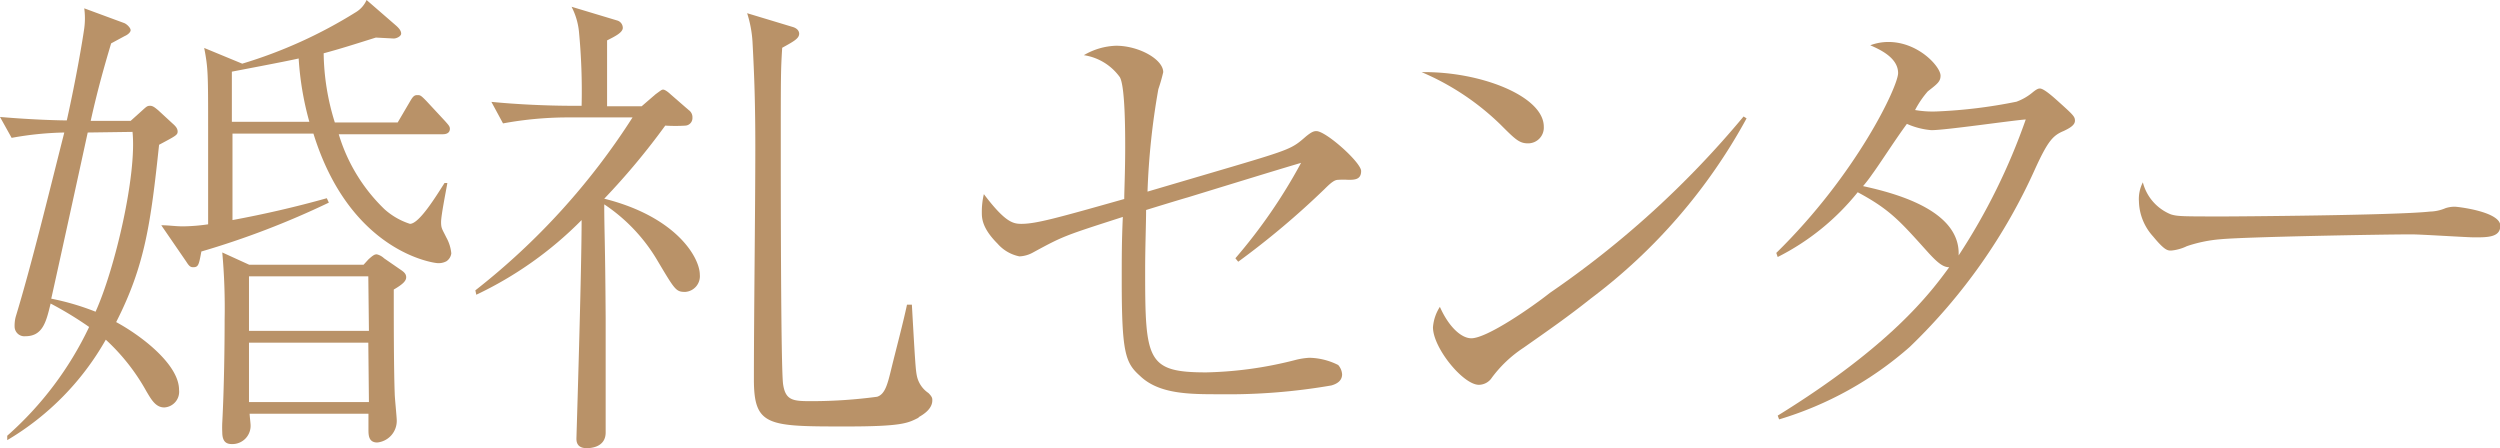
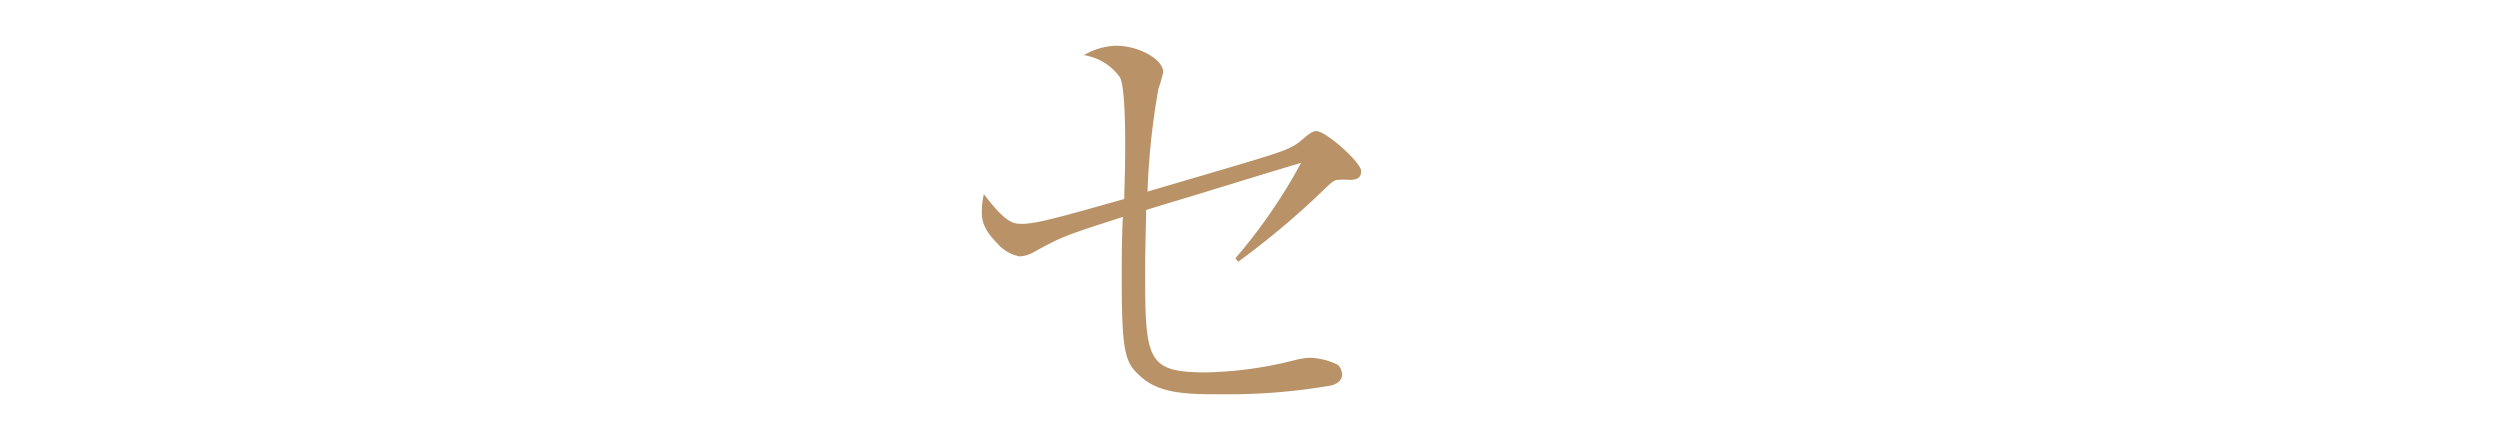
<svg xmlns="http://www.w3.org/2000/svg" viewBox="0 0 159.04 28.52">
  <defs>
    <style>.cls-1{isolation:isolate;}.cls-2{fill:#b99268;}</style>
  </defs>
  <g id="レイヤー_2" data-name="レイヤー 2">
    <g id="レイヤー_1-2" data-name="レイヤー 1">
      <g id="婚礼センター" class="cls-1">
        <g class="cls-1">
-           <path class="cls-2" d="M10.45,25.92c-.56,0-.84-.53-1.15-1.05a13,13,0,0,0-2.57-3.26A17.33,17.33,0,0,1,.46,28l0-.28a21.54,21.54,0,0,0,5.21-6.92,22.72,22.72,0,0,0-2.45-1.49c-.28,1.15-.49,2.08-1.61,2.08a.62.62,0,0,1-.68-.59A2.24,2.24,0,0,1,1,20.15C2,16.87,3.1,12.34,4.09,8.43a20.56,20.56,0,0,0-3.35.34L0,7.44c2.2.19,3.91.22,4.25.22.62-2.79,1-5.09,1.11-5.86a4.8,4.8,0,0,0,0-1.27l2.52.93c.18.06.43.31.43.46s-.22.31-.37.37l-.87.47C6.7,4,6.23,5.61,5.77,7.69H8.31L9,7.07c.34-.31.37-.34.56-.34s.37.18.5.28l.9.83c.18.16.34.31.34.53s-.13.28-1.18.84c-.53,5-.9,7.69-2.73,11.28,1.61.87,4,2.7,4,4.31A1,1,0,0,1,10.45,25.92ZM5.58,8.43C5.24,10,3.63,17.36,3.26,19a16.13,16.13,0,0,1,2.82.83c1.24-2.75,2.63-8.71,2.35-11.44ZM28.4,16.62a1.05,1.05,0,0,1-.56.12c-.18,0-5.55-.65-7.9-8.24H14.79V14c2-.37,4-.83,6-1.39l.13.28A53.49,53.49,0,0,1,12.81,16c-.16.87-.19,1-.53,1-.19,0-.28-.12-.44-.37l-1.58-2.3c.5,0,.87.07,1.4.07a12,12,0,0,0,1.58-.13c0-.93,0-5.08,0-5.92,0-3.69,0-4-.25-5.3l2.42,1A29.86,29.86,0,0,0,22.63.78,1.7,1.7,0,0,0,23.32,0l1.89,1.64c.21.19.31.34.31.5s-.28.31-.47.31l-1.14-.06c-1.37.43-2.24.71-3.32,1a15.31,15.31,0,0,0,.71,4.4h4l.78-1.33c.18-.31.27-.41.46-.41s.22,0,.59.38l1.18,1.27c.22.25.31.34.31.49,0,.35-.37.35-.47.35h-6.6a11,11,0,0,0,2.91,4.77,4.48,4.48,0,0,0,1.62.93c.59,0,1.67-1.77,2.2-2.6h.18c-.09.52-.4,2.07-.4,2.48s.06.43.34,1a2.54,2.54,0,0,1,.31,1A.71.71,0,0,1,28.4,16.62Zm-3.35,1.8c0,2.14,0,4.93.06,6.6,0,.28.13,1.49.13,1.74A1.38,1.38,0,0,1,24,28.15c-.56,0-.56-.49-.56-.83s0-.59,0-1H15.88c0,.1.06.62.06.69a1.16,1.16,0,0,1-1.18,1.24c-.28,0-.62-.07-.62-.75a6.17,6.17,0,0,1,0-.62c.12-2.26.15-5,.15-6.54a39.31,39.31,0,0,0-.15-4.28l1.71.78h7.28l.31-.34c.31-.28.4-.32.53-.32a1,1,0,0,1,.46.25l1,.69c.22.15.41.27.41.52S25.58,18.11,25.05,18.42ZM19,3.72c-.81.19-4.13.81-4.25.84V7.75h4.93A19.2,19.2,0,0,1,19,3.72Zm4.43,13.86H15.84v3.47h7.63Zm0,4.22H15.84v3.78h7.63Z" />
-           <path class="cls-2" d="M43.59,18.57c-.59,0-.65-.12-1.77-2A11,11,0,0,0,38.44,13c0,1.74.06,2.26.09,7.26,0,1.95,0,3.9,0,5.86,0,.21,0,1.17,0,1.39,0,1-1.06,1-1.21,1-.65,0-.65-.46-.65-.62C36.74,25.55,37,17,37,14a23.63,23.63,0,0,1-6.7,4.75l-.06-.28a44.12,44.12,0,0,0,10-11H36a22.91,22.91,0,0,0-4,.38l-.74-1.37c1.61.16,3.56.25,5.18.25H37A39.65,39.65,0,0,0,36.83,2,4.39,4.39,0,0,0,36.36.43l2.89.87a.49.49,0,0,1,.37.47c0,.31-.53.56-1,.8V6.76h2.2L41.7,6c.37-.27.4-.3.49-.3s.28.12.47.3L43.81,7a.55.55,0,0,1,.24.49.48.48,0,0,1-.43.5,10.13,10.13,0,0,1-1.3,0,45.1,45.1,0,0,1-3.88,4.65v0c4.59,1.15,6.08,3.75,6.08,4.84A1,1,0,0,1,43.59,18.57Zm14.85,8c-.68.34-1,.56-4.59.56-5,0-5.89,0-5.89-3,0-4.12.09-10.7.09-14.79,0-2.7-.06-4.49-.18-6.7A7.43,7.43,0,0,0,47.53.84l2.88.87c.43.12.43.4.43.43,0,.31-.34.49-1.08.9-.09,1.46-.09,1.64-.09,6.82,0,1.74,0,13.7.15,14.6.16,1.06.68,1.06,1.89,1.06a31.47,31.47,0,0,0,4.09-.28c.5-.16.66-.78.9-1.77.31-1.27.75-2.91,1-4.09l.31,0c.21,3.72.24,4.12.31,4.49A1.74,1.74,0,0,0,59.06,25c.25.25.25.34.25.47C59.31,26,58.78,26.35,58.44,26.54Z" />
          <path class="cls-2" d="M78.59,16.43a34.11,34.11,0,0,0,4.18-6.07c-.71.21-1.36.4-7.22,2.2-.43.12-2.26.68-2.64.8,0,.9-.06,2.33-.06,3.85,0,5.7.1,6.48,3.88,6.48a24.65,24.65,0,0,0,5.64-.78,4.63,4.63,0,0,1,.93-.15,4.26,4.26,0,0,1,1.83.46,1,1,0,0,1,.25.59c0,.44-.37.62-.68.71a38.47,38.47,0,0,1-7.13.56c-1.9,0-3.85,0-5.06-1.18-.93-.83-1.15-1.48-1.15-6.1,0-1.37,0-2.48.07-4C67.71,15,67.67,15,65.72,16.06a1.92,1.92,0,0,1-.87.25,2.5,2.5,0,0,1-1.39-.81c-1-1-1-1.64-1-2a4.8,4.8,0,0,1,.13-1.15c1.36,1.8,1.86,1.89,2.39,1.89.93,0,2.26-.37,6.54-1.58,0-.53.06-1.71.06-3.29,0-.93,0-3.87-.34-4.46a3.45,3.45,0,0,0-2.29-1.4A4.3,4.3,0,0,1,71,2.91c1.46,0,3,.87,3,1.68a10.61,10.61,0,0,1-.31,1.08A46.12,46.12,0,0,0,73,12.19L78.4,10.6c3.75-1.11,3.82-1.17,4.68-1.92.31-.25.47-.34.66-.34.62,0,2.85,2,2.85,2.54s-.4.56-.81.56a4.72,4.72,0,0,0-.65,0c-.22,0-.43.15-.87.59a52.24,52.24,0,0,1-5.49,4.62Z" />
-           <path class="cls-2" d="M98.21,8.06a1,1,0,0,1-1,1.06c-.56,0-.81-.25-1.77-1.21a16.37,16.37,0,0,0-5-3.32C94.15,4.53,98.21,6.11,98.21,8.06Zm12.9-.53A35.62,35.62,0,0,1,101.19,19c-1.43,1.14-2.67,2-4.28,3.13a7.91,7.91,0,0,0-2,1.89,1,1,0,0,1-.83.46c-1,0-2.92-2.35-2.92-3.66a2.79,2.79,0,0,1,.44-1.3c.56,1.27,1.36,2,2,2,1,0,3.88-2,5-2.89A60.36,60.36,0,0,0,110.92,7.41Z" />
-           <path class="cls-2" d="M113,16.09c5.11-5,7.75-10.6,7.75-11.44,0-1-1.21-1.52-1.77-1.77a3.27,3.27,0,0,1,1.15-.21c1.92,0,3.32,1.58,3.32,2.14,0,.37-.19.52-.81,1A6,6,0,0,0,121.83,7a6.5,6.5,0,0,0,1.37.09,31.88,31.88,0,0,0,5.08-.62,3.44,3.44,0,0,0,1.06-.62c.24-.19.34-.22.43-.22.25,0,.84.53,1.12.78,1,.9,1.11,1,1.11,1.27s-.31.46-.71.65c-.68.28-1,.62-1.8,2.36a36.34,36.34,0,0,1-8,11.38,22.22,22.22,0,0,1-8.31,4.61l-.09-.24C120.28,22,122.79,18.66,124,17c-.37,0-.71-.25-1.33-.93-1.8-2-2.42-2.73-4.49-3.84a15.42,15.42,0,0,1-5.09,4.12ZM128.87,7.6c-.87.06-5.08.68-6,.68a4.76,4.76,0,0,1-1.56-.4c-.74,1-1.76,2.6-2.2,3.19a9,9,0,0,1-.59.77c2,.44,6.21,1.52,6.08,4.41A39.52,39.52,0,0,0,128.87,7.6Z" />
-           <path class="cls-2" d="M138.11,13.64c.43.13.74.13,3.47.13.56,0,10.82-.07,13-.31a2.69,2.69,0,0,0,1-.22,1.92,1.92,0,0,1,.59-.09c.16,0,2.89.31,2.89,1.21,0,.74-.81.74-1.65.74-.46,0-3.38-.19-4-.19-1.86,0-10.63.16-12.15.31a8.88,8.88,0,0,0-2.14.44,2.88,2.88,0,0,1-1,.28c-.22,0-.41,0-1.15-.9a3.43,3.43,0,0,1-.9-2.24,2.3,2.3,0,0,1,.25-1.2A3,3,0,0,0,138.11,13.64Z" />
        </g>
      </g>
    </g>
  </g>
</svg>